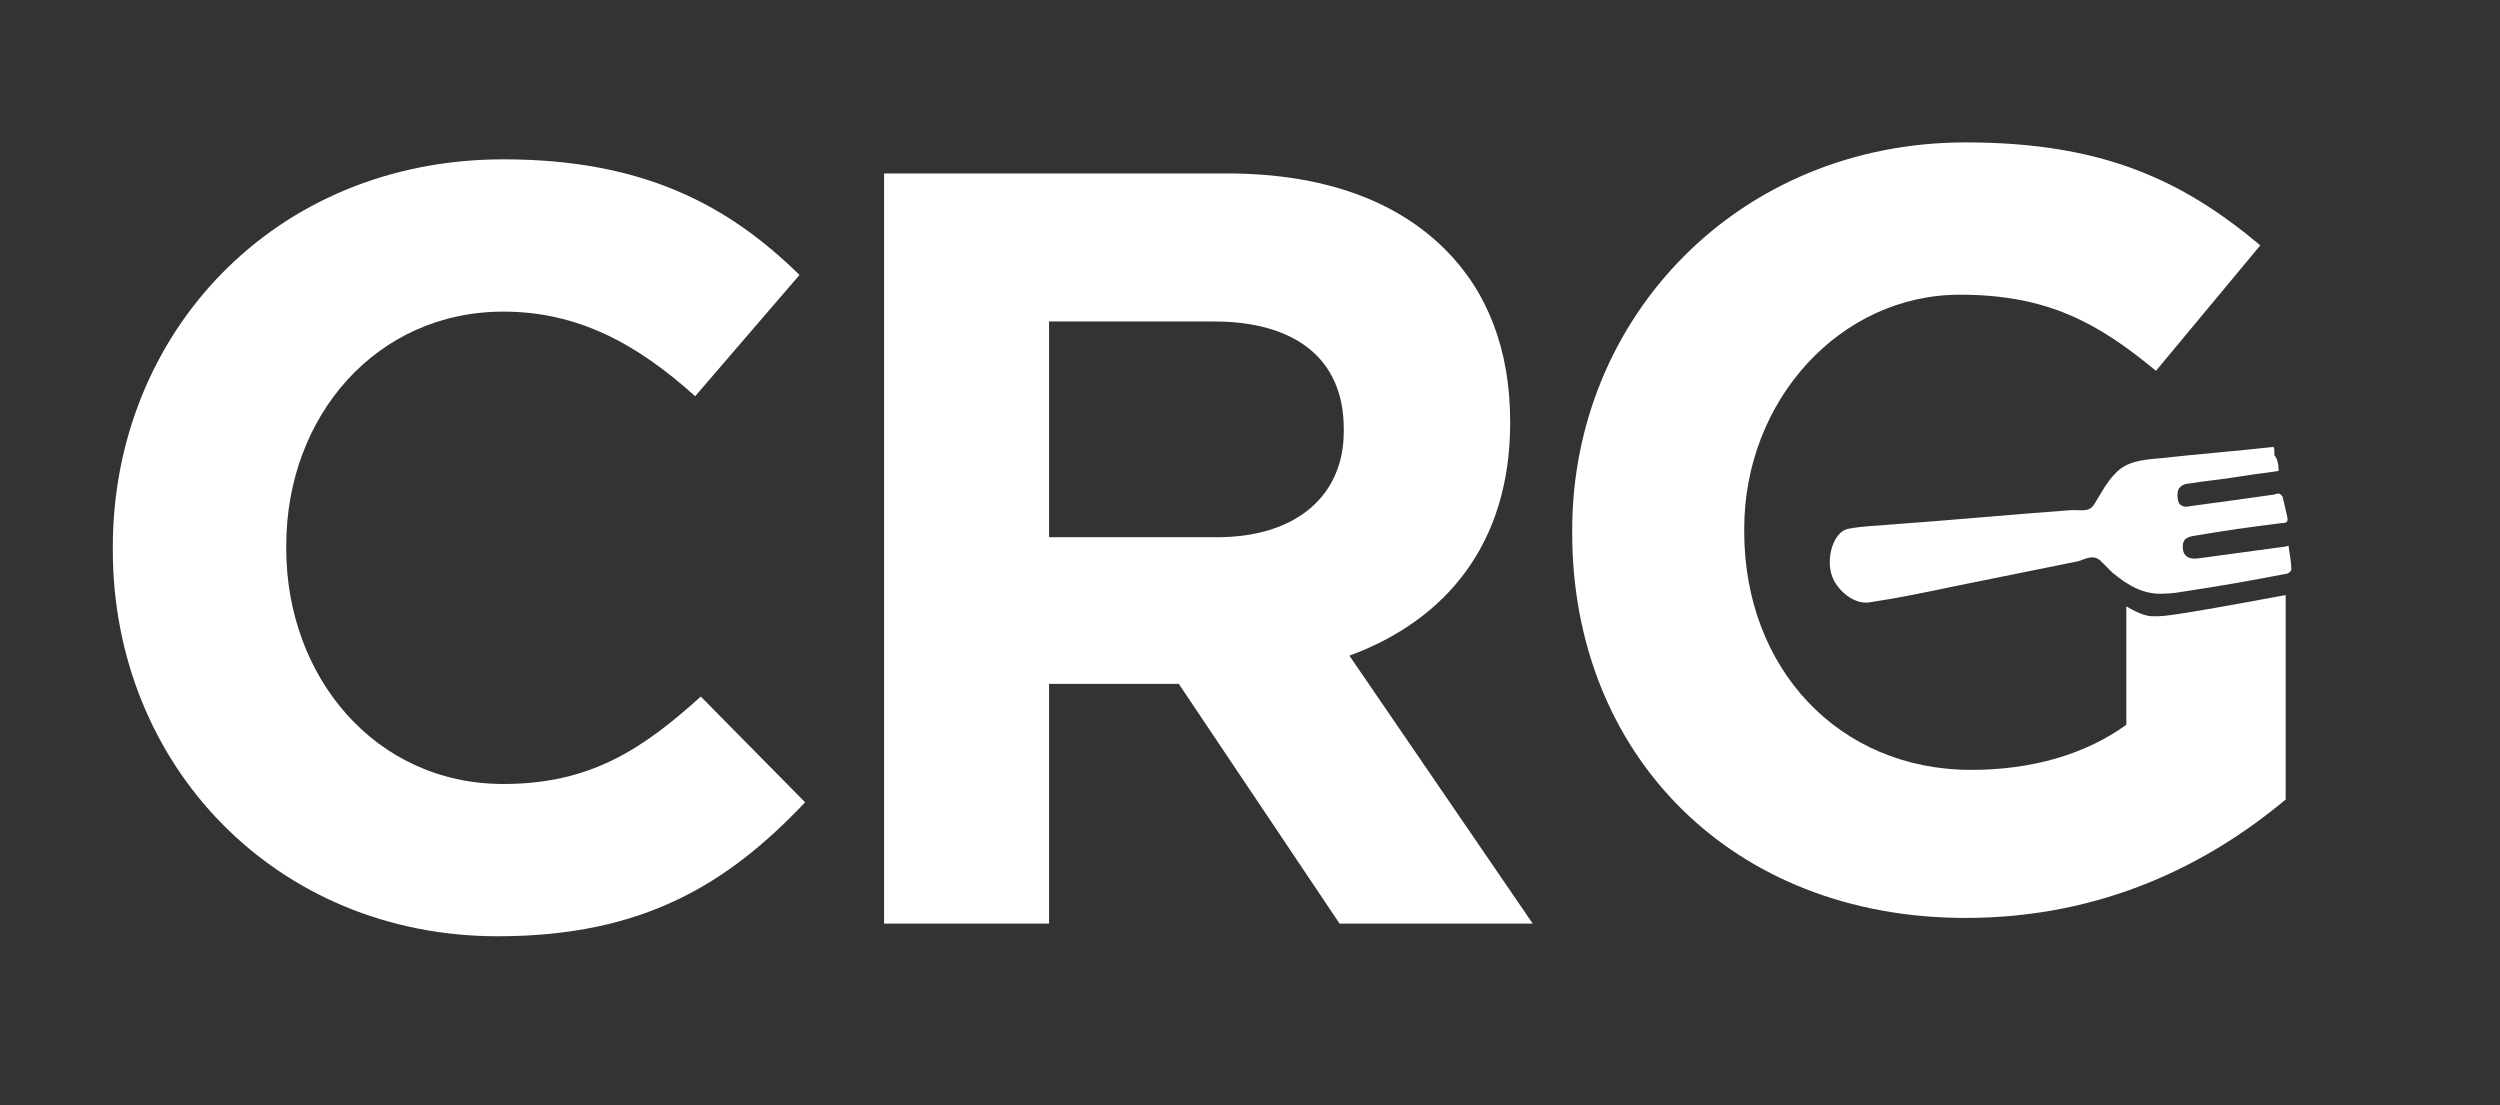
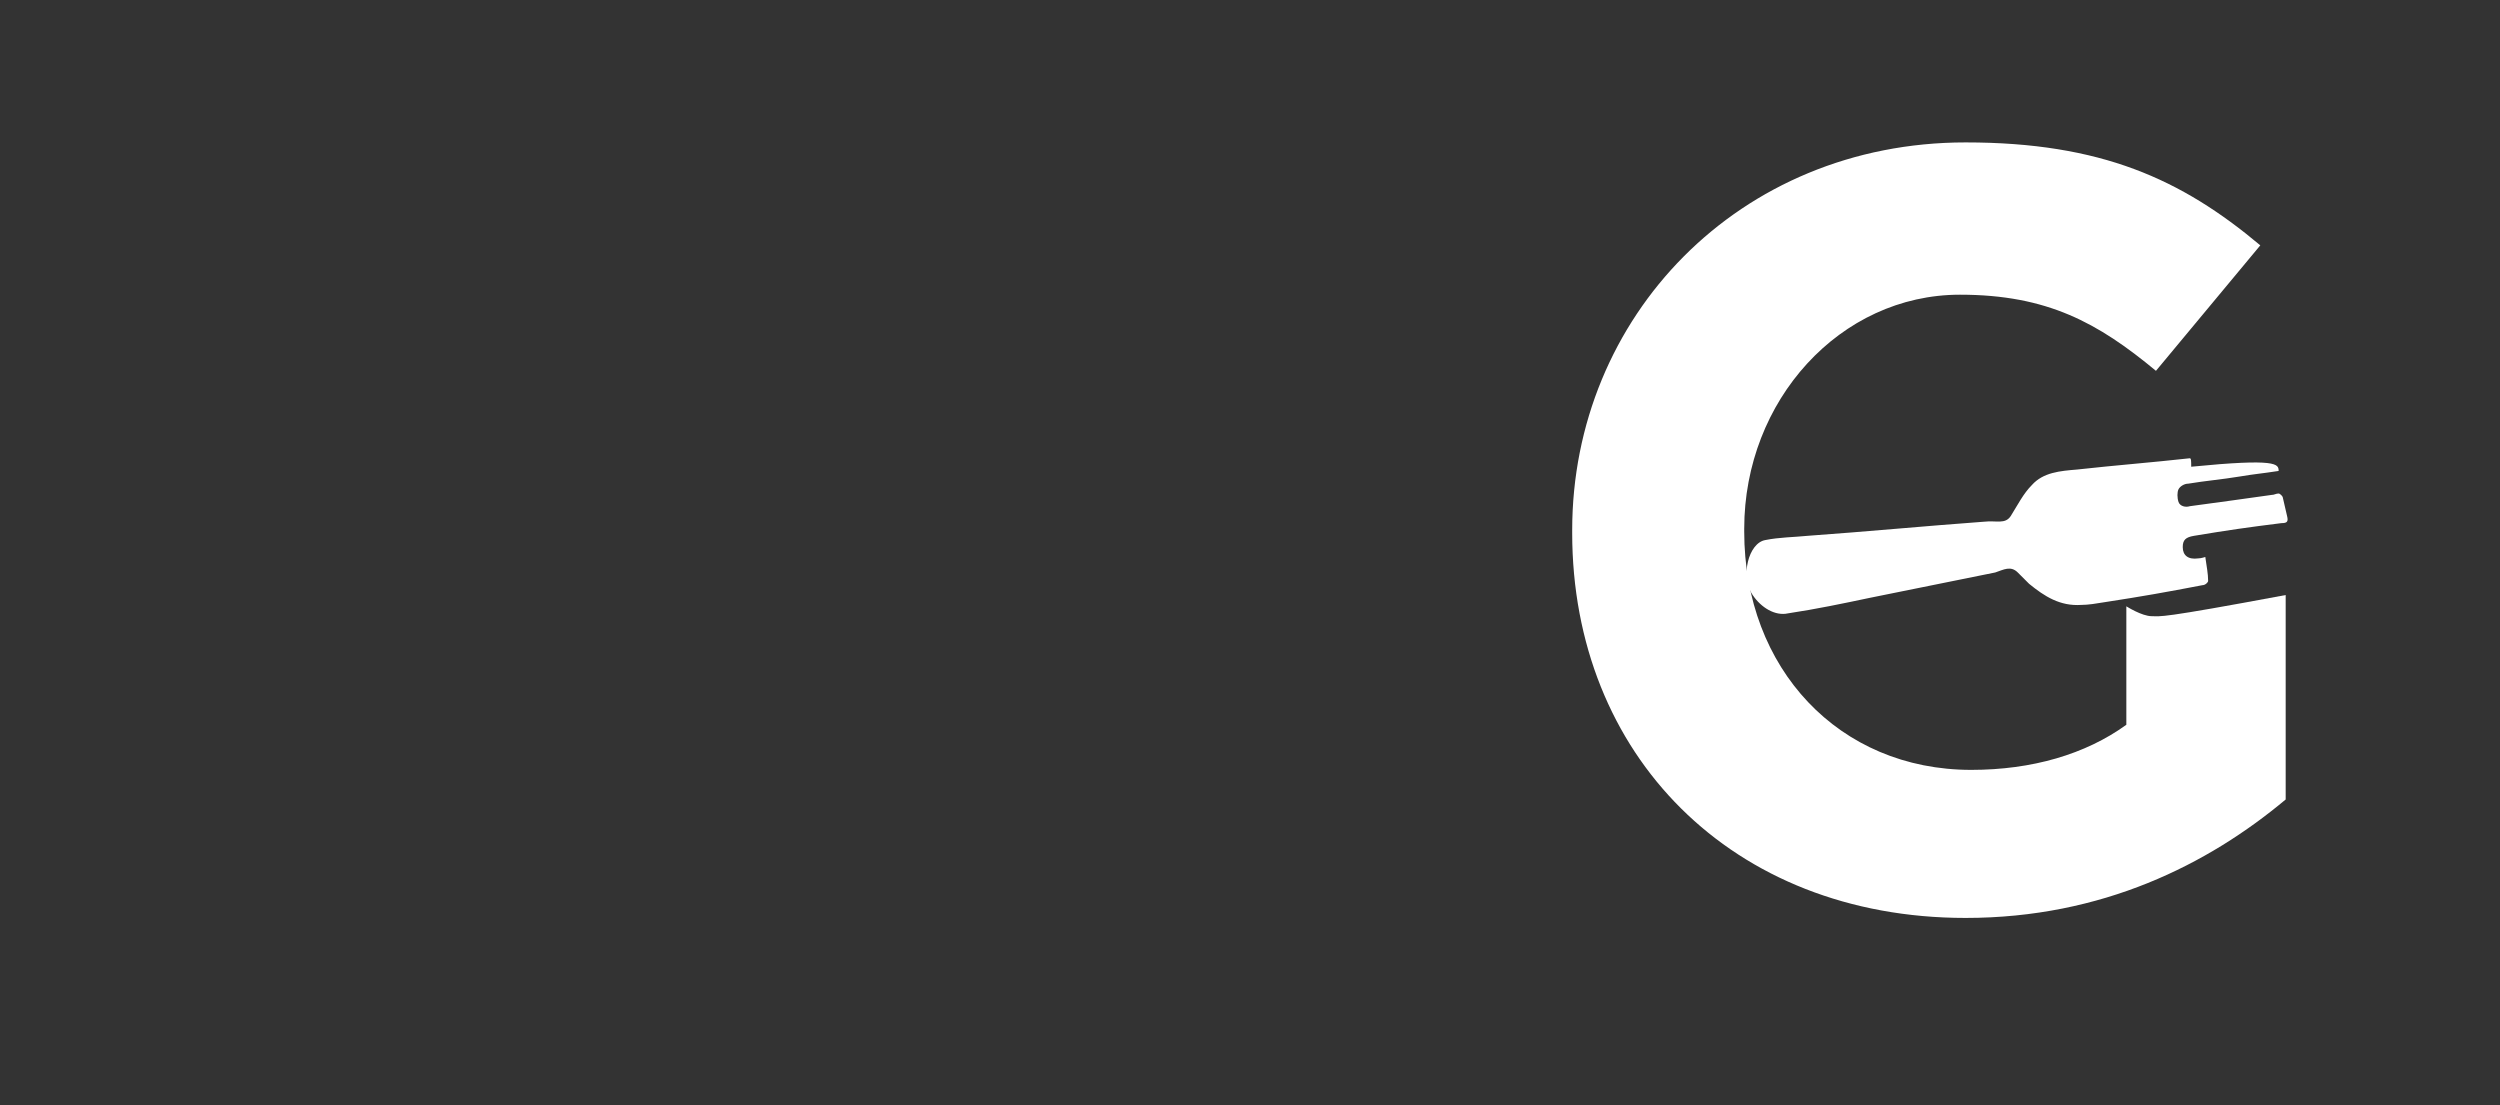
<svg xmlns="http://www.w3.org/2000/svg" version="1.1" id="Layer_1" x="0px" y="0px" viewBox="0 0 177.3 78.4" style="enable-background:new 0 0 177.3 78.4;" xml:space="preserve">
  <rect x="0" y="0" width="177.3" height="78.4" fill="#333333" stroke="none" />
  <style type="text/css">
	.st0{fill:#FFFFFF;}
</style>
  <g>
    <path class="st0" d="M162.1,43.5v13.2c-5.5,4.6-13,8.4-22.7,8.4c-16.6,0-27.9-11.6-27.9-27.3v-0.2c0-15.1,11.8-27.5,27.9-27.5   c9.6,0,15.3,2.6,20.9,7.3l-7.4,8.9c-4.1-3.4-7.7-5.4-13.9-5.4c-8.5,0-15.3,7.5-15.3,16.6v0.2c0,9.7,6.7,16.9,16.1,16.9   c4.3,0,8.1-1.1,11-3.2v-7.6v-0.8c0,0,1.1,0.7,1.8,0.7c0.7,0,0.4,0.2,9.5-1.5" />
-     <path class="st0" d="M8,39v-0.2c0-15.1,11.4-27.5,27.7-27.5c10,0,16,3.3,21,8.2l-7.4,8.6c-4.1-3.7-8.3-6-13.6-6   c-9,0-15.4,7.4-15.4,16.6v0.2c0,9.1,6.3,16.7,15.4,16.7c6.1,0,9.8-2.4,14-6.2l7.4,7.5c-5.5,5.8-11.5,9.5-21.8,9.5   C19.6,66.4,8,54.3,8,39" />
-     <path class="st0" d="M62.7,12.3H87c6.8,0,12,1.9,15.5,5.4c3,3,4.6,7.1,4.6,12.2V30c0,8.6-4.6,14-11.4,16.5l13,19H95l-11.4-17h-0.2   h-9v17H62.7V12.3z M86.3,38.1c5.7,0,9-3,9-7.5v-0.2c0-5-3.5-7.6-9.2-7.6H74.4v15.3H86.3z" />
-     <path class="st0" d="M161.6,33.4c-1.3,0.2-1.6,0.2-2.8,0.4c-1.2,0.2-2.4,0.3-3.6,0.5c-0.3,0-0.6,0.2-0.7,0.4   c-0.1,0.2-0.1,0.6,0,0.9c0.1,0.3,0.5,0.4,0.8,0.3c2.3-0.3,3.6-0.5,5.8-0.8c0.2,0,0.3-0.1,0.5-0.1c0.1,0,0.3,0.2,0.3,0.3   c0.1,0.4,0.2,0.9,0.3,1.3c0.1,0.4,0,0.5-0.4,0.5c-2.4,0.3-3.8,0.5-6.2,0.9c-0.6,0.1-0.8,0.3-0.8,0.8c0,0.6,0.4,0.9,1.1,0.8   c2.3-0.3,3.6-0.5,5.9-0.8c0.2,0,0.5-0.1,0.5-0.1c0.1,0.7,0.2,1.2,0.2,1.7c0,0.1-0.2,0.3-0.4,0.3c-2.6,0.5-4.3,0.8-6.9,1.2   c-0.6,0.1-1.2,0.2-1.7,0.2c-1.5,0.1-2.6-0.6-3.7-1.5c-0.3-0.3-0.5-0.5-0.8-0.8c-0.5-0.5-1-0.2-1.6,0c-3,0.6-5.9,1.2-8.9,1.8   c-1.9,0.4-3.8,0.8-5.8,1.1c-0.9,0.2-1.9-0.4-2.5-1.3c-0.9-1.3-0.3-3.7,0.9-3.9c1-0.2,2-0.2,3-0.3c4.2-0.3,8.4-0.7,12.5-1   c0.9-0.1,1.5,0.2,1.9-0.4c0.5-0.8,0.9-1.6,1.5-2.2c0.8-0.9,2-1,3.2-1.1c2.7-0.3,5.3-0.5,8-0.8c0.1,0,0.1,0.2,0.1,0.6   C161.5,32.5,161.6,32.9,161.6,33.4" />
+     <path class="st0" d="M161.6,33.4c-1.3,0.2-1.6,0.2-2.8,0.4c-1.2,0.2-2.4,0.3-3.6,0.5c-0.3,0-0.6,0.2-0.7,0.4   c-0.1,0.2-0.1,0.6,0,0.9c0.1,0.3,0.5,0.4,0.8,0.3c2.3-0.3,3.6-0.5,5.8-0.8c0.2,0,0.3-0.1,0.5-0.1c0.1,0,0.3,0.2,0.3,0.3   c0.1,0.4,0.2,0.9,0.3,1.3c0.1,0.4,0,0.5-0.4,0.5c-2.4,0.3-3.8,0.5-6.2,0.9c-0.6,0.1-0.8,0.3-0.8,0.8c0,0.6,0.4,0.9,1.1,0.8   c0.2,0,0.5-0.1,0.5-0.1c0.1,0.7,0.2,1.2,0.2,1.7c0,0.1-0.2,0.3-0.4,0.3c-2.6,0.5-4.3,0.8-6.9,1.2   c-0.6,0.1-1.2,0.2-1.7,0.2c-1.5,0.1-2.6-0.6-3.7-1.5c-0.3-0.3-0.5-0.5-0.8-0.8c-0.5-0.5-1-0.2-1.6,0c-3,0.6-5.9,1.2-8.9,1.8   c-1.9,0.4-3.8,0.8-5.8,1.1c-0.9,0.2-1.9-0.4-2.5-1.3c-0.9-1.3-0.3-3.7,0.9-3.9c1-0.2,2-0.2,3-0.3c4.2-0.3,8.4-0.7,12.5-1   c0.9-0.1,1.5,0.2,1.9-0.4c0.5-0.8,0.9-1.6,1.5-2.2c0.8-0.9,2-1,3.2-1.1c2.7-0.3,5.3-0.5,8-0.8c0.1,0,0.1,0.2,0.1,0.6   C161.5,32.5,161.6,32.9,161.6,33.4" />
  </g>
</svg>